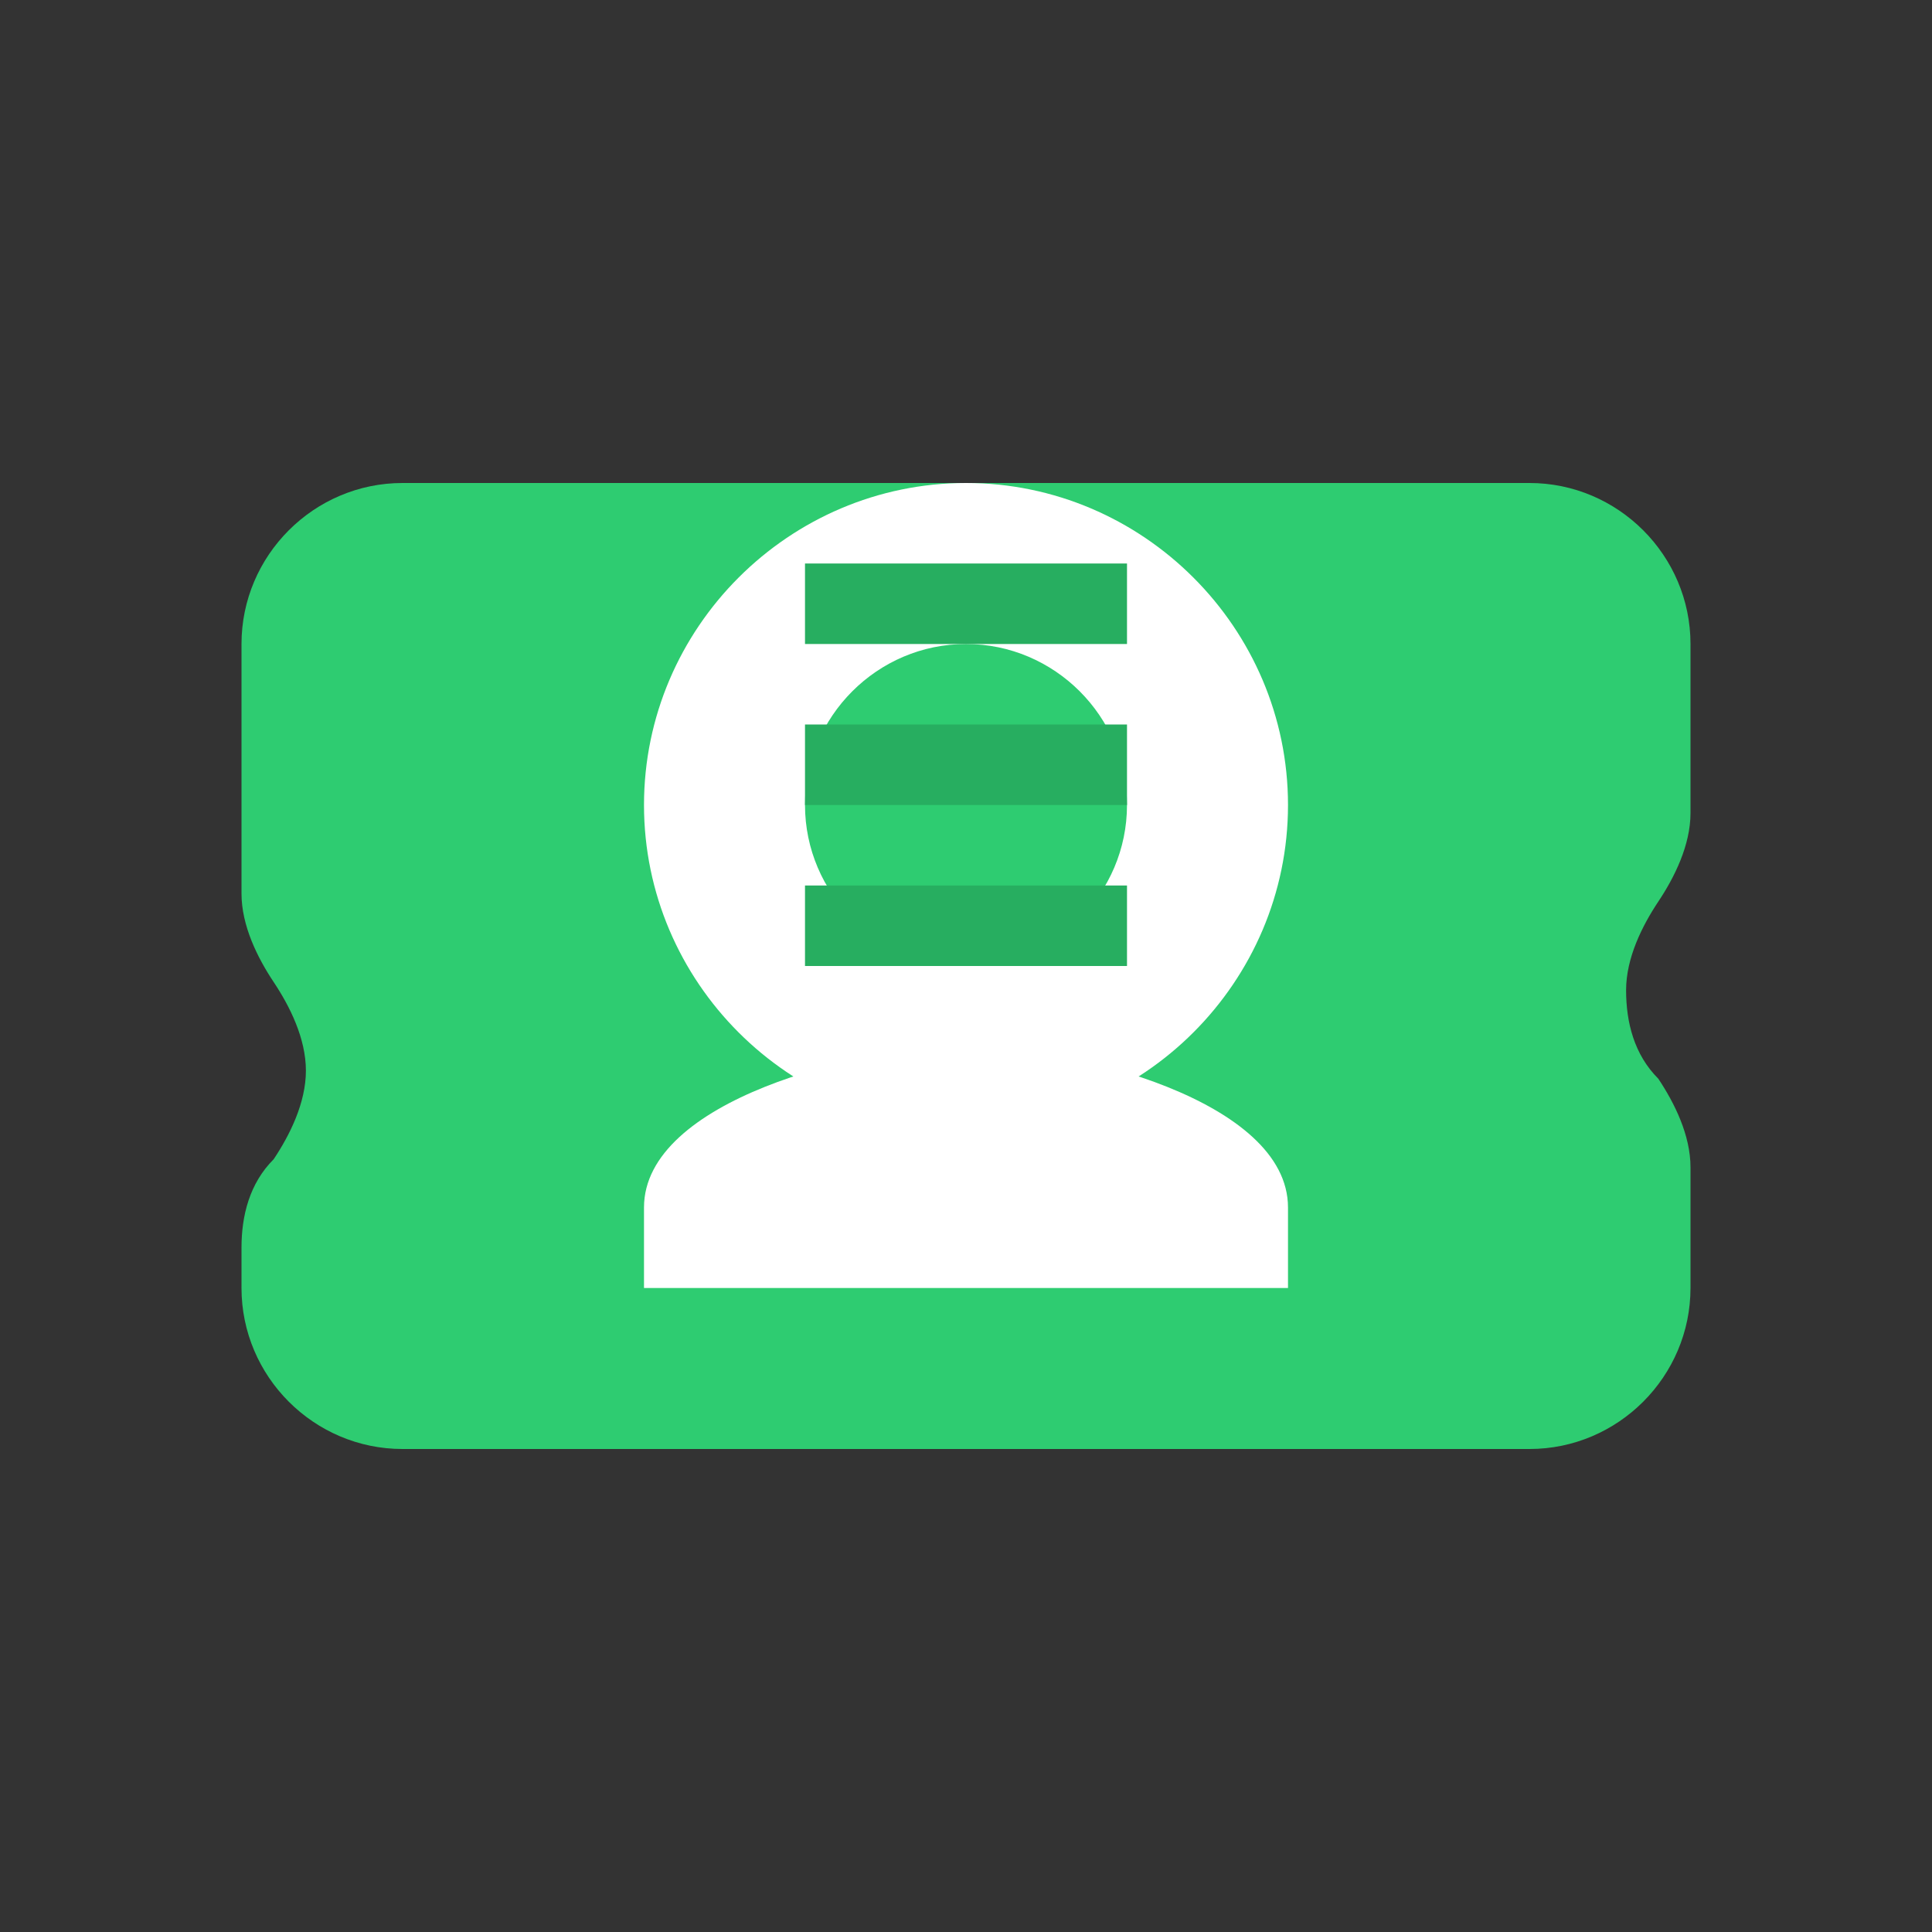
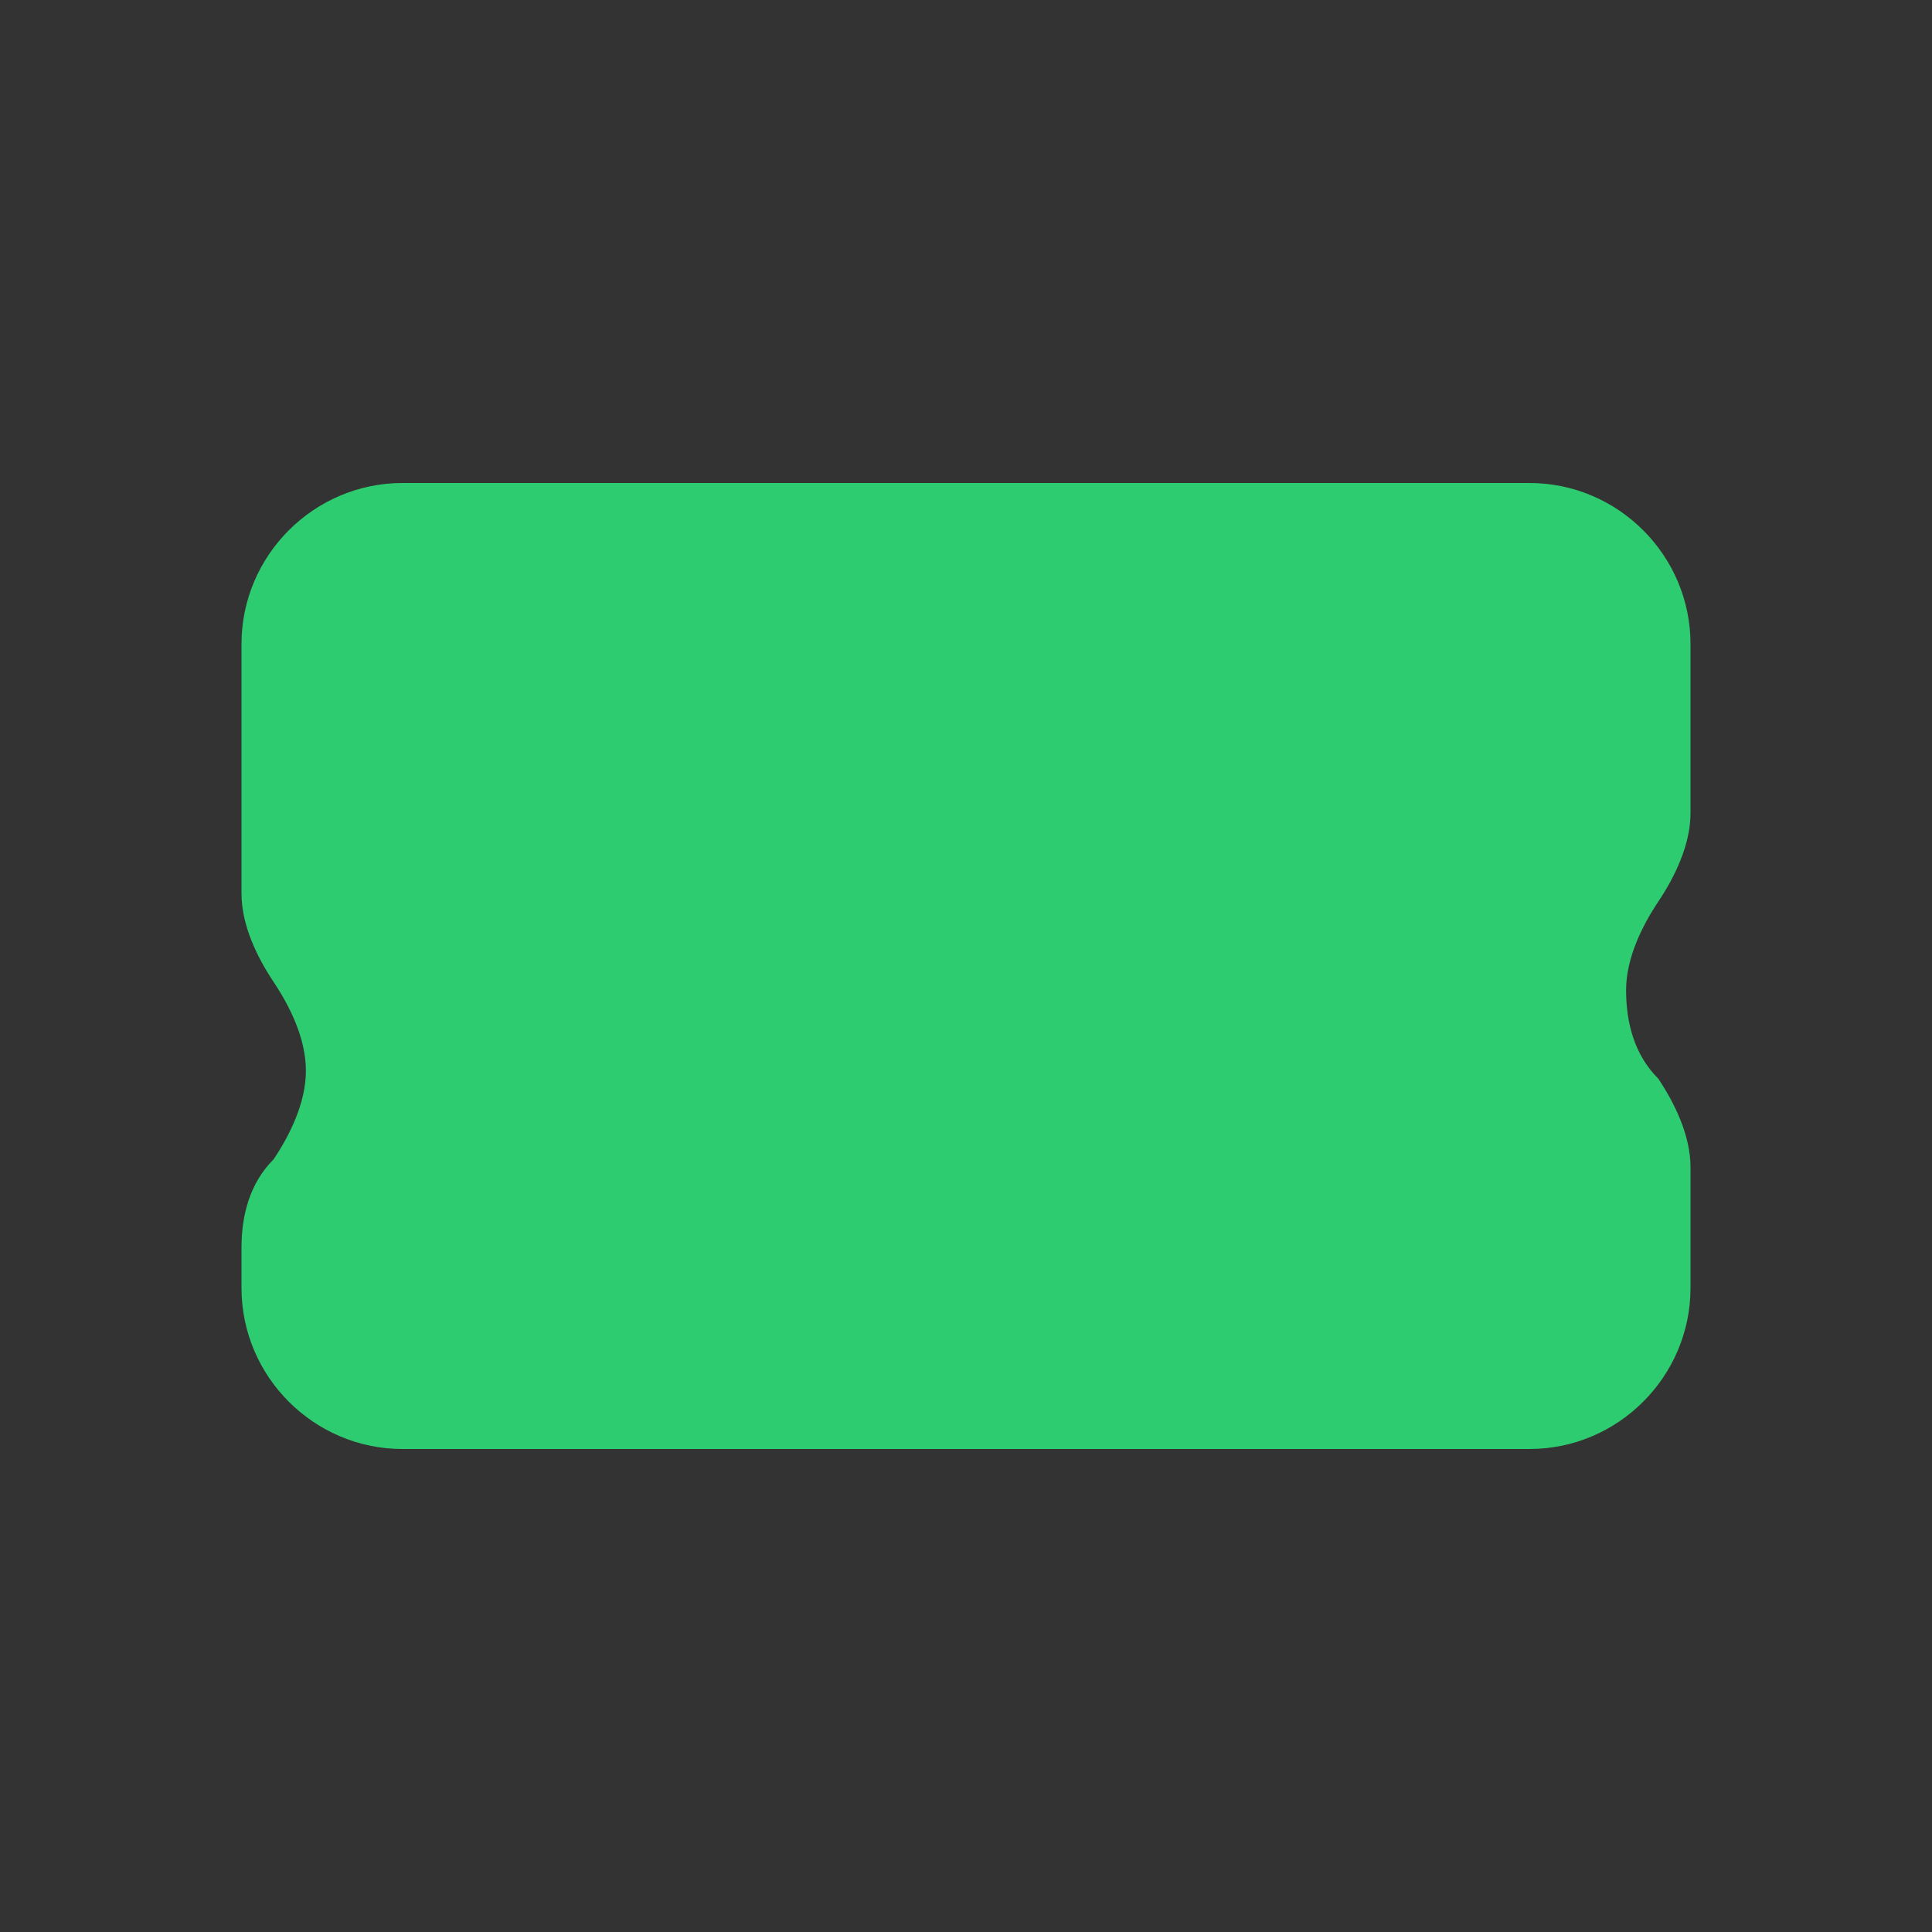
<svg xmlns="http://www.w3.org/2000/svg" viewBox="0 0 24 24" width="50" height="50" fill="#2ecc71">
  <rect x="0" y="0" width="24" height="24" fill="#333333" stroke="none" />
  <path d="M21 11.1V8c0-1.1-.9-2-2-2H5c-1.1 0-2 .9-2 2v3.1c0 .4.2.8.4 1.1.2.3.4.7.4 1.1s-.2.8-.4 1.1c-.3.3-.4.7-.4 1.1V16c0 1.1.9 2 2 2h14c1.1 0 2-.9 2-2v-1.5c0-.4-.2-.8-.4-1.1-.3-.3-.4-.7-.4-1.1s.2-.8.4-1.1c.2-.3.4-.7.4-1.1z" />
-   <path d="M12 12c-1.1 0-2-.9-2-2s.9-2 2-2 2 .9 2 2-.9 2-2 2zm0-6c-2.2 0-4 1.8-4 4s1.8 4 4 4 4-1.8 4-4-1.8-4-4-4z" fill="#ffffff" />
-   <path d="M8 16h8v-1c0-1.33-2.67-2-4-2s-4 .67-4 2v1z" fill="#ffffff" />
-   <path d="M10 7h4v1h-4z" fill="#27ae60" />
-   <path d="M10 9h4v1h-4z" fill="#27ae60" />
-   <path d="M10 11h4v1h-4z" fill="#27ae60" />
</svg>